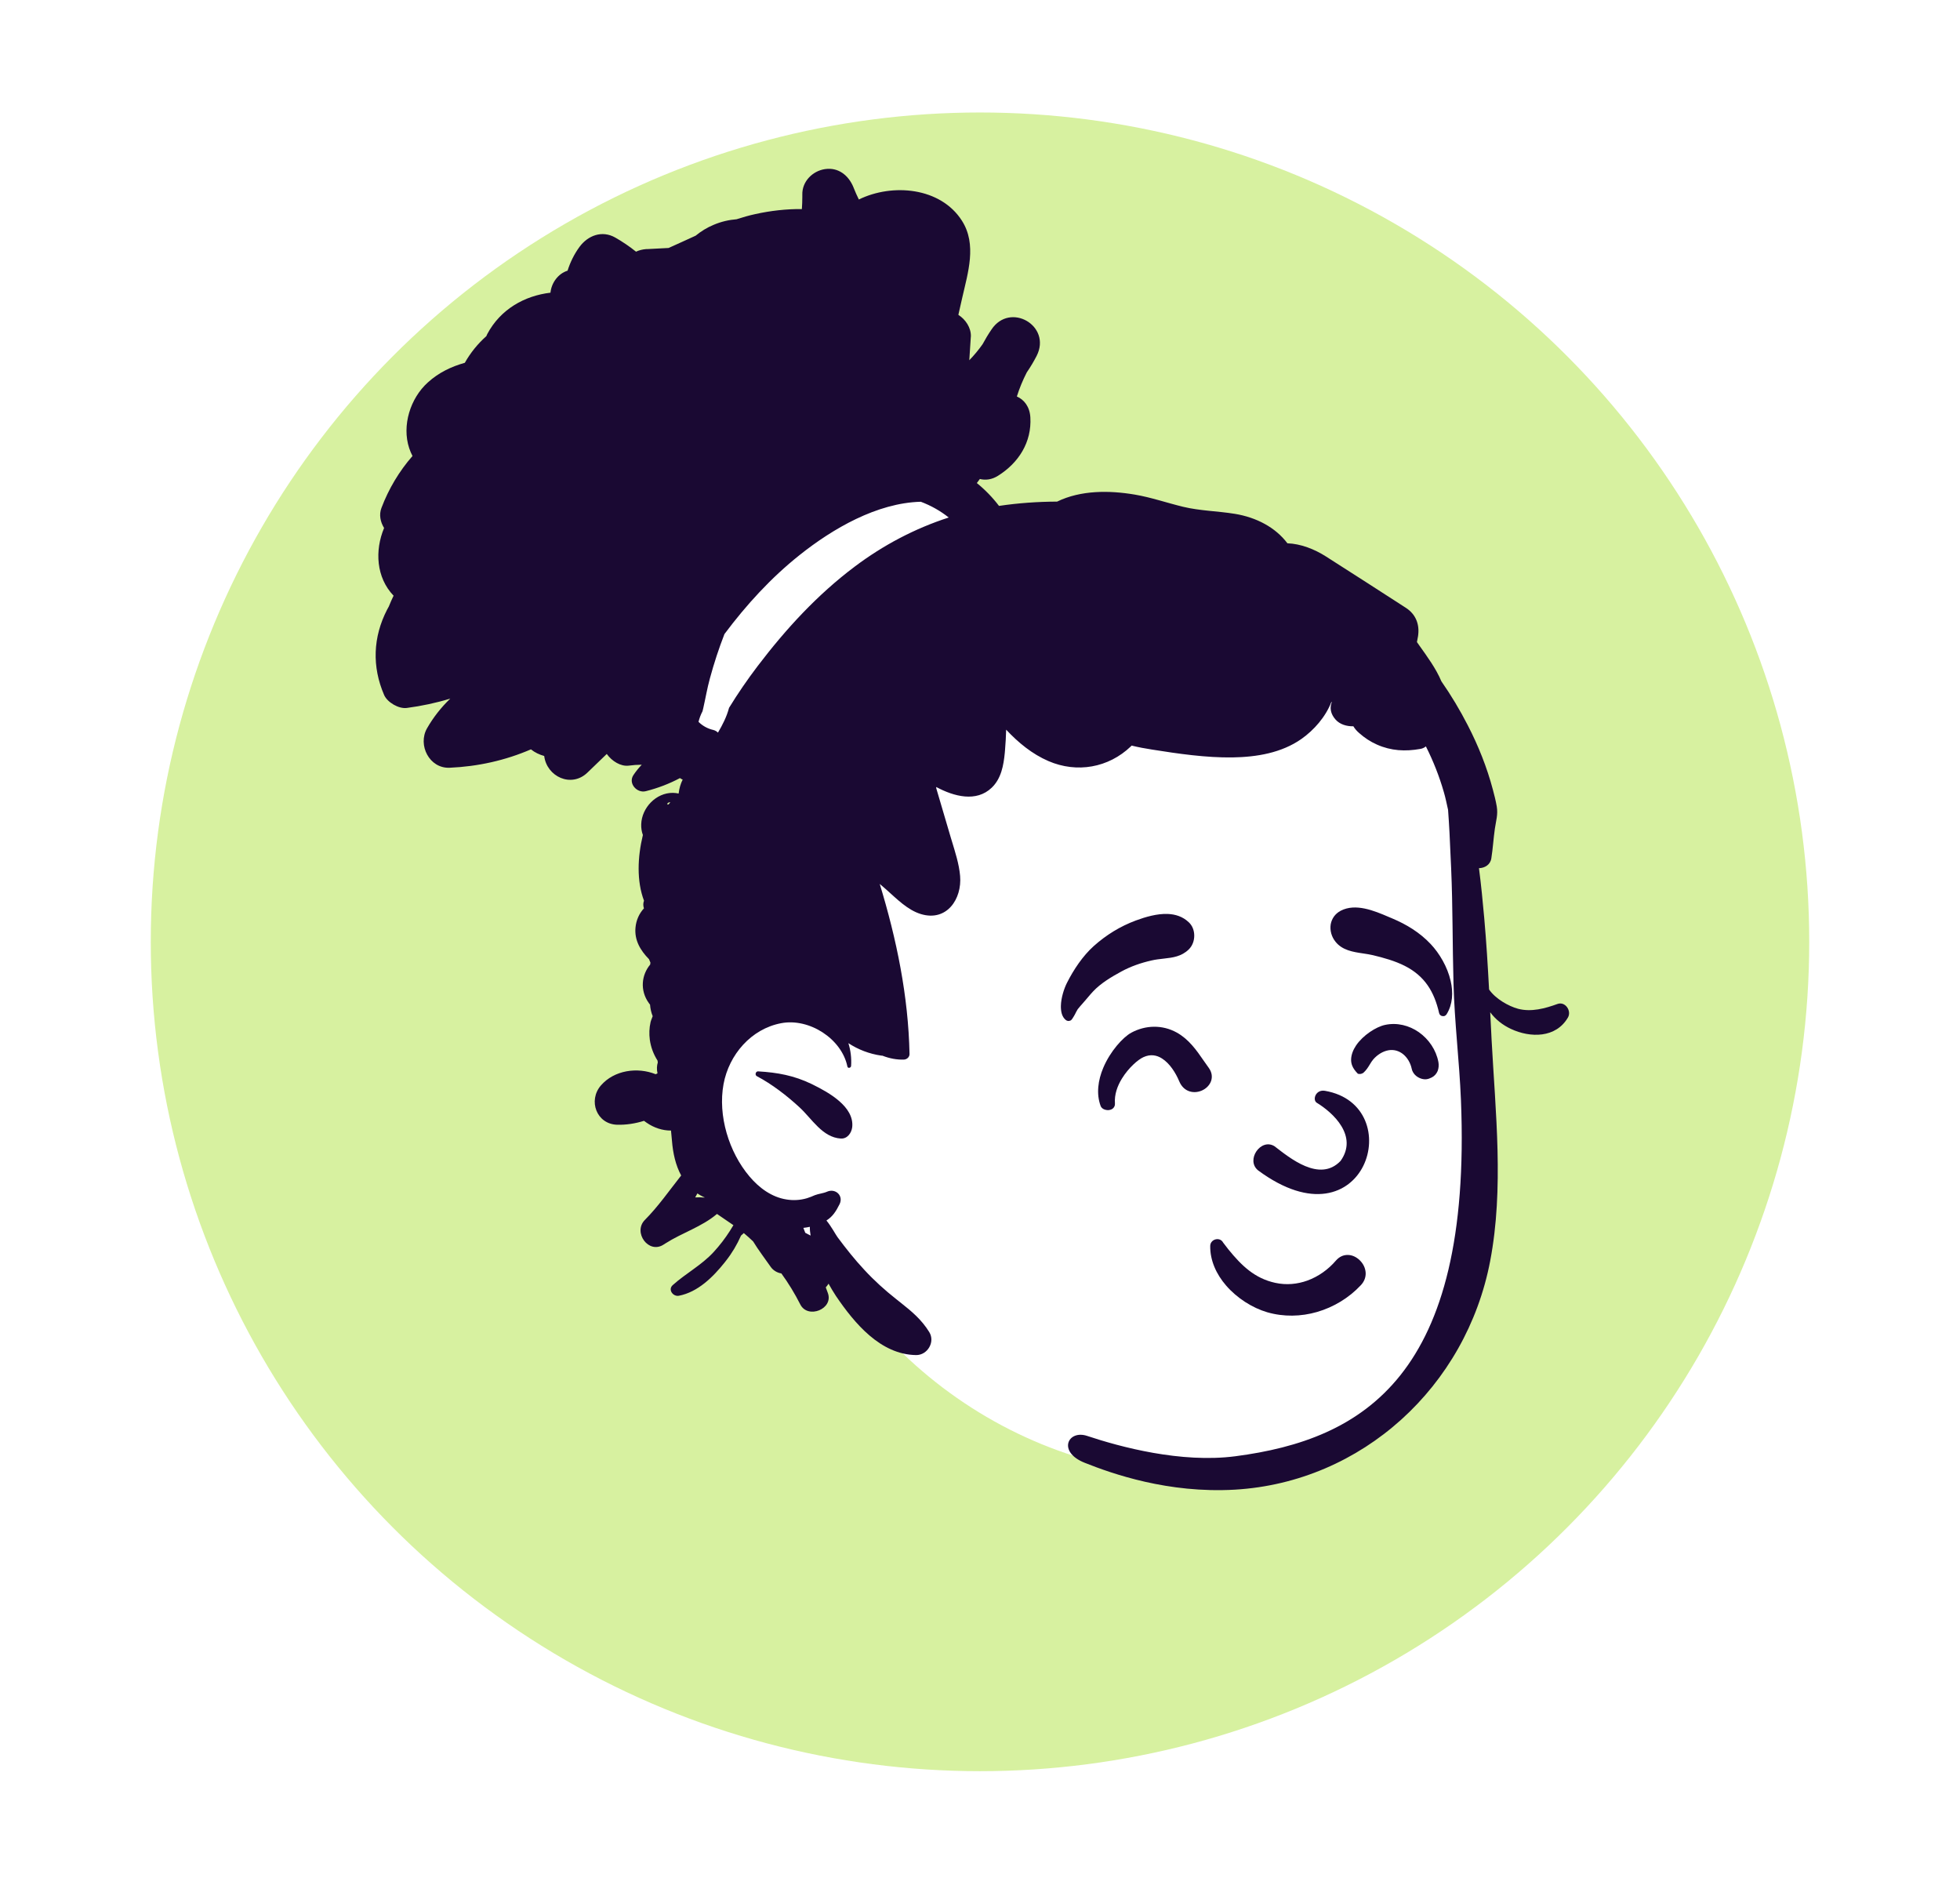
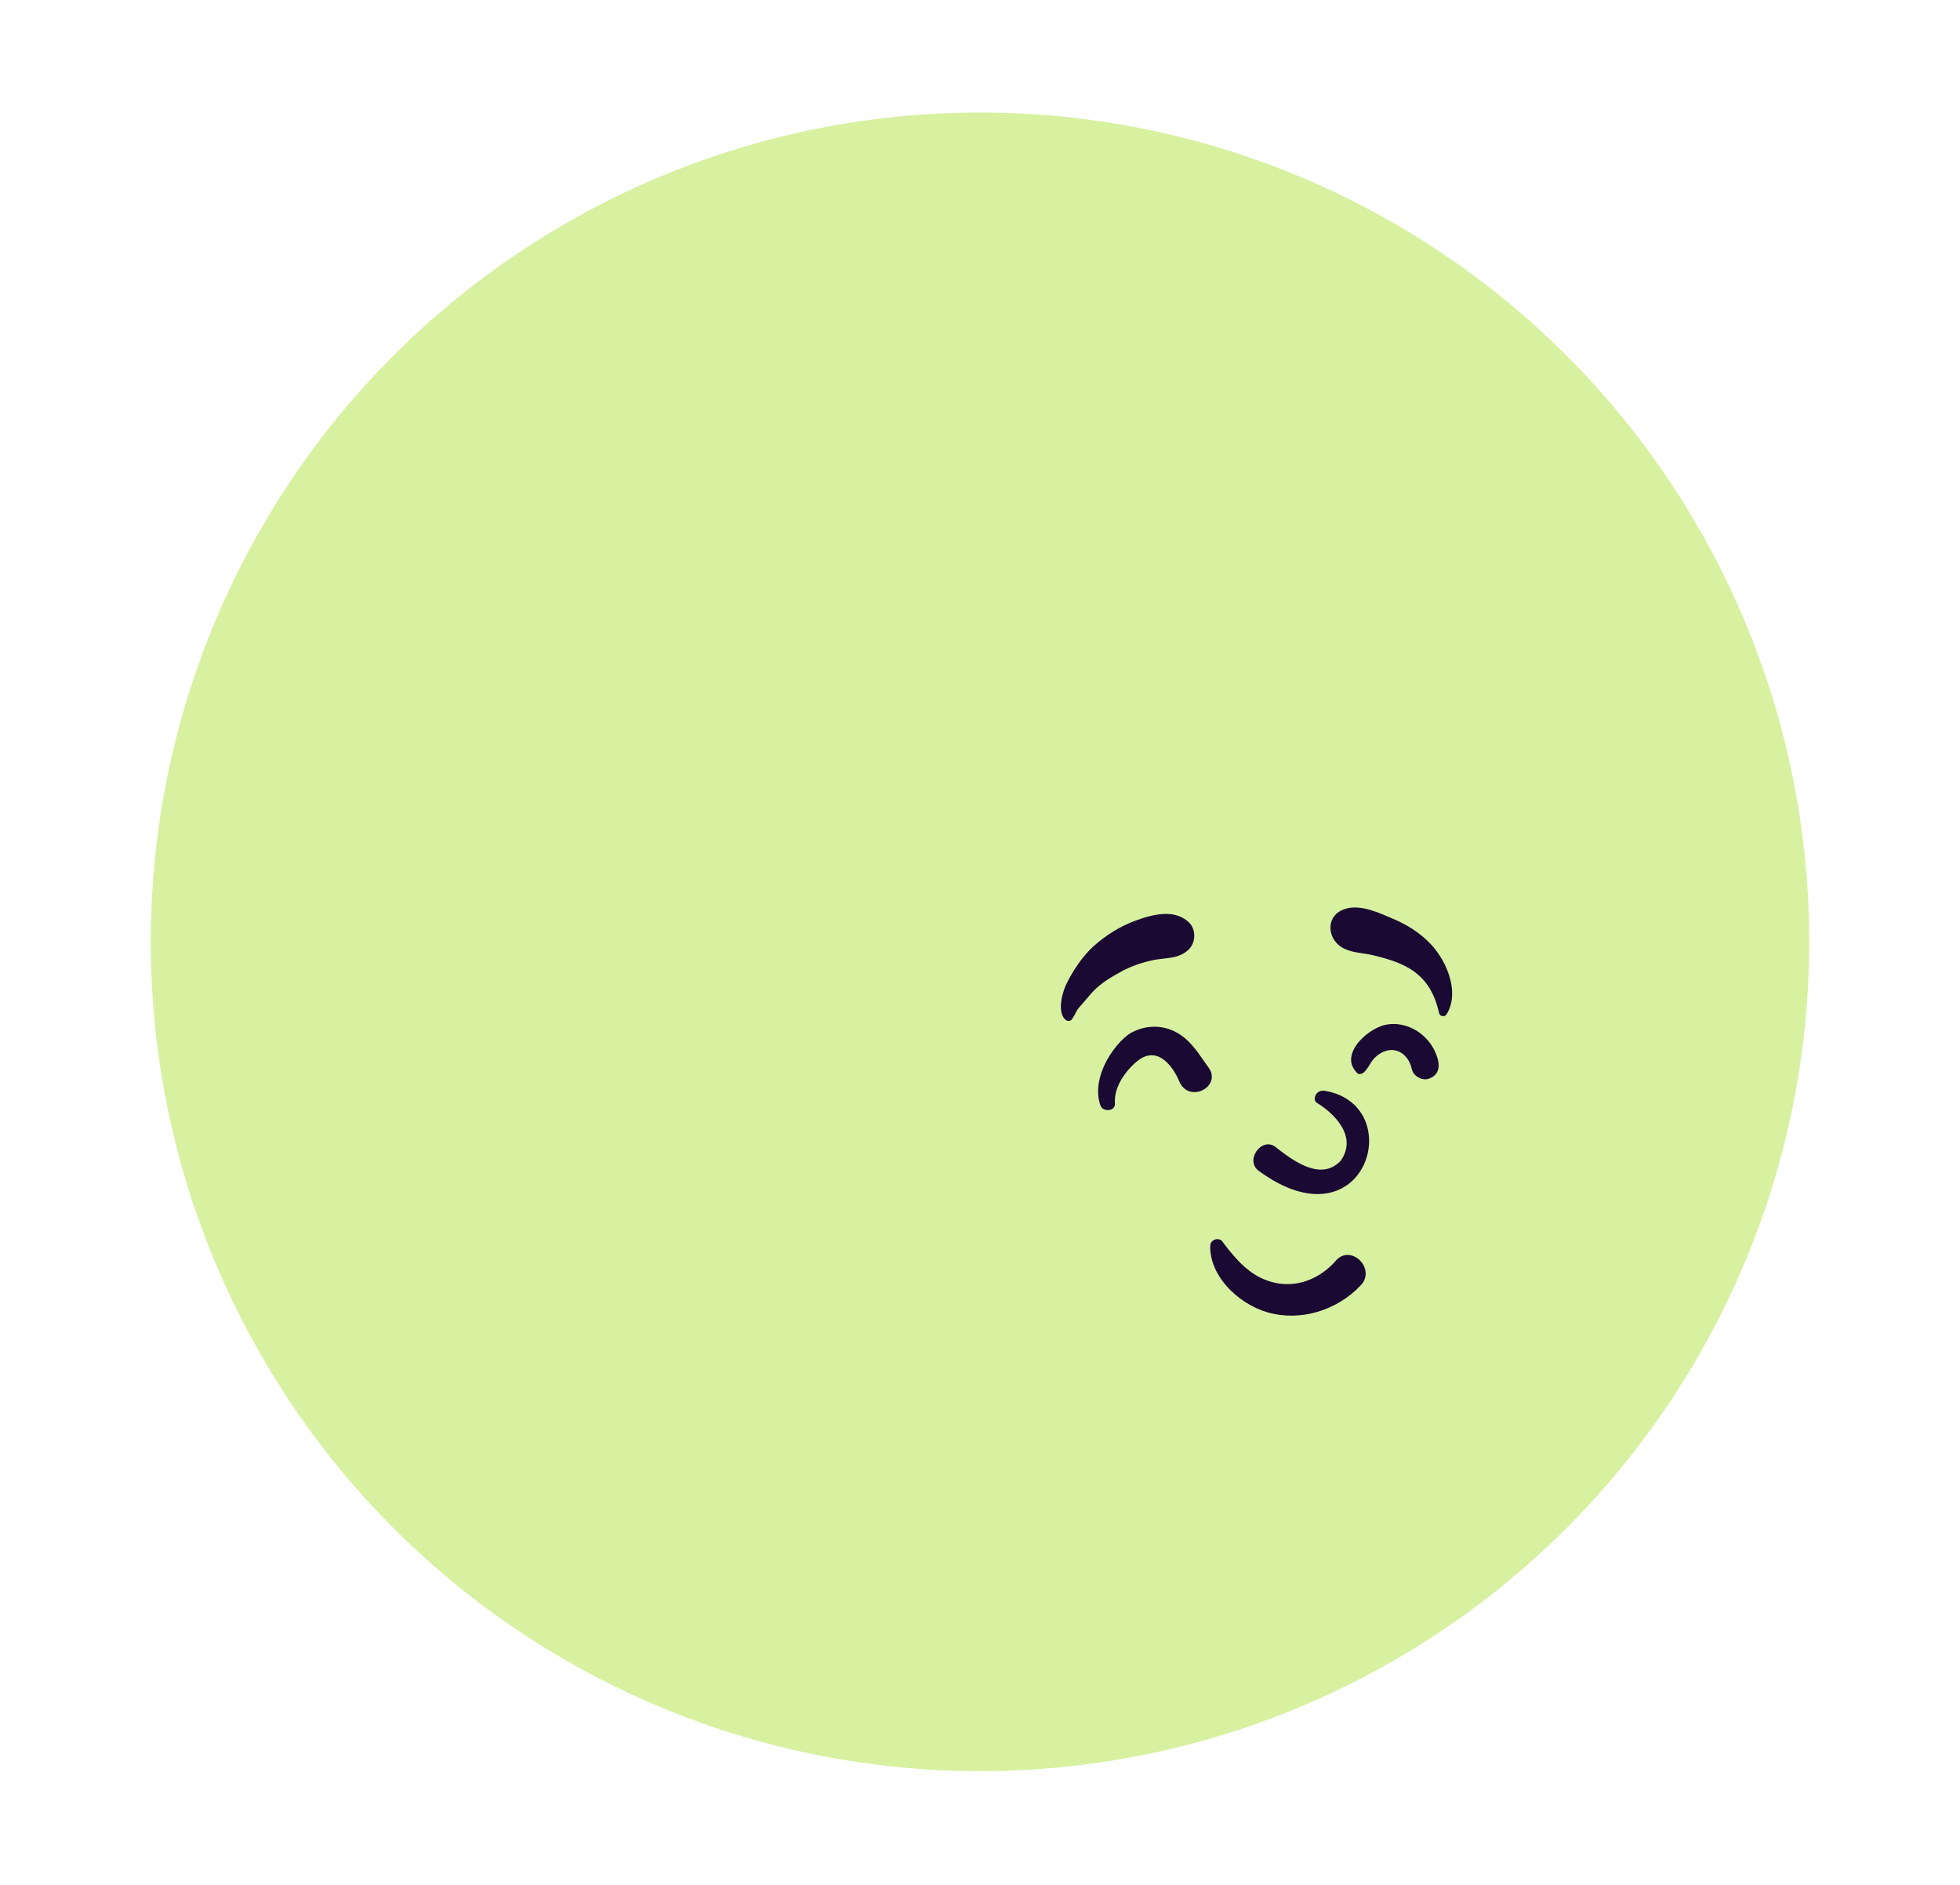
<svg xmlns="http://www.w3.org/2000/svg" fill="none" height="100%" overflow="visible" preserveAspectRatio="none" style="display: block;" viewBox="0 0 26 25" width="100%">
  <g id="Group 8">
    <g filter="url(#filter0_d_0_1602)" id="Ellipse 44">
      <circle cx="13" cy="11" fill="#D7F1A0" r="11" />
    </g>
    <g id="variant standing/Female peep standing 17">
      <g id="Head">
        <g id="HEAD">
-           <path clip-rule="evenodd" d="M19.431 12.115C19.362 11.224 19.469 10.29 19.125 9.443C18.524 8.038 16.841 7.569 15.537 7.034C15.014 6.88 13.255 6.859 12.643 6.655C11.258 6.193 10.927 5.643 9.826 6.522C9.64 6.672 9.524 6.835 9.439 7.058L9.442 7.059C9.418 7.152 9.444 7.245 9.499 7.316C9.022 7.803 8.822 8.533 9.067 9.181C9.866 10.867 9.828 11.779 9.571 13.592C9.235 15.284 10.003 15.903 11.275 16.824C11.223 16.924 11.213 17.057 11.28 17.145C12.752 19.209 15.526 20.194 17.903 19.147C18.868 18.718 19.299 17.693 19.544 16.768C19.831 15.732 19.919 14.64 19.686 13.584C19.592 13.096 19.469 12.612 19.431 12.115Z" fill="white" fill-rule="evenodd" id=" Background_2" />
-           <path clip-rule="evenodd" d="M10.943 2.243C11.122 2.216 11.257 2.327 11.321 2.483L11.324 2.491C11.345 2.544 11.368 2.596 11.393 2.646C11.839 2.428 12.477 2.484 12.76 2.927C12.962 3.243 12.839 3.619 12.763 3.955L12.713 4.176C12.809 4.237 12.882 4.347 12.879 4.461L12.878 4.469L12.858 4.778C12.922 4.712 12.981 4.641 13.034 4.566C13.07 4.499 13.109 4.434 13.152 4.371C13.399 3.999 13.955 4.322 13.751 4.721C13.712 4.797 13.668 4.87 13.62 4.94C13.567 5.044 13.523 5.15 13.489 5.259C13.586 5.301 13.66 5.395 13.668 5.536C13.687 5.865 13.513 6.139 13.238 6.311C13.157 6.362 13.073 6.372 12.998 6.353C12.984 6.371 12.971 6.389 12.958 6.407C13.068 6.496 13.167 6.598 13.252 6.71C13.508 6.672 13.766 6.654 14.023 6.653C14.338 6.5 14.715 6.503 15.053 6.56C15.271 6.597 15.48 6.67 15.695 6.722C15.921 6.776 16.15 6.778 16.379 6.815C16.667 6.862 16.919 6.995 17.078 7.206C17.253 7.212 17.436 7.283 17.588 7.38C17.943 7.605 18.295 7.834 18.648 8.061C18.784 8.148 18.835 8.287 18.81 8.442L18.808 8.452L18.796 8.516L18.824 8.556C18.932 8.708 19.05 8.868 19.12 9.036C19.25 9.223 19.367 9.418 19.47 9.619C19.61 9.89 19.725 10.177 19.803 10.472C19.823 10.546 19.842 10.621 19.855 10.697C19.873 10.804 19.845 10.887 19.83 10.99C19.811 11.121 19.804 11.253 19.783 11.384C19.77 11.47 19.696 11.513 19.619 11.515C19.648 11.736 19.669 11.958 19.689 12.178C19.717 12.493 19.736 12.808 19.753 13.124C19.838 13.248 20.012 13.346 20.138 13.38C20.313 13.426 20.496 13.376 20.661 13.316C20.765 13.279 20.85 13.409 20.799 13.496C20.64 13.769 20.301 13.768 20.043 13.647C19.934 13.596 19.839 13.522 19.768 13.426C19.772 13.517 19.777 13.609 19.782 13.701L19.786 13.784C19.838 14.756 19.951 15.761 19.768 16.723C19.451 18.39 18.069 19.659 16.381 19.758C15.495 19.809 14.757 19.548 14.39 19.402C14.023 19.257 14.166 18.96 14.421 19.045C14.859 19.191 15.665 19.409 16.387 19.315C18.087 19.093 19.528 18.245 19.38 14.593C19.359 14.075 19.294 13.557 19.281 13.039C19.267 12.532 19.272 12.026 19.25 11.52L19.242 11.347C19.234 11.145 19.224 10.943 19.209 10.741C19.191 10.662 19.176 10.583 19.153 10.506C19.093 10.297 19.013 10.094 18.915 9.9C18.893 9.917 18.869 9.929 18.842 9.933C18.642 9.969 18.453 9.959 18.266 9.876C18.178 9.837 18.101 9.786 18.029 9.722C17.994 9.692 17.971 9.663 17.953 9.633C17.863 9.635 17.772 9.608 17.715 9.542C17.65 9.468 17.639 9.391 17.664 9.32L17.667 9.313L17.661 9.311C17.584 9.509 17.431 9.683 17.264 9.801C16.999 9.987 16.668 10.041 16.35 10.046C15.999 10.051 15.629 9.997 15.283 9.942C15.191 9.928 15.101 9.911 15.011 9.889C15.008 9.892 15.004 9.897 15.001 9.9C14.704 10.184 14.286 10.257 13.909 10.095C13.691 10.001 13.508 9.85 13.347 9.678C13.344 9.768 13.34 9.859 13.332 9.948L13.329 9.984C13.313 10.15 13.282 10.327 13.155 10.448C12.951 10.643 12.655 10.565 12.419 10.438C12.42 10.444 12.42 10.45 12.42 10.456C12.483 10.672 12.547 10.888 12.611 11.104L12.625 11.15C12.671 11.303 12.722 11.457 12.736 11.617C12.763 11.924 12.559 12.227 12.217 12.124C12.038 12.07 11.894 11.92 11.757 11.799L11.67 11.724C11.894 12.457 12.05 13.215 12.065 13.979C12.066 14.021 12.03 14.052 11.99 14.054C11.898 14.057 11.799 14.039 11.706 14.002C11.7 14.002 11.695 14.002 11.69 14.001C11.531 13.978 11.384 13.921 11.254 13.836C11.284 13.931 11.297 14.033 11.29 14.139C11.287 14.165 11.247 14.174 11.241 14.146C11.166 13.778 10.735 13.5 10.363 13.571C9.964 13.646 9.67 13.989 9.598 14.379C9.521 14.797 9.669 15.282 9.943 15.605C10.069 15.754 10.235 15.878 10.432 15.909C10.522 15.924 10.615 15.919 10.703 15.893C10.74 15.882 10.775 15.867 10.81 15.852C10.862 15.832 10.922 15.828 10.971 15.806C11.082 15.757 11.193 15.858 11.137 15.972C11.088 16.07 11.044 16.137 10.963 16.188C11.029 16.268 11.088 16.38 11.11 16.409C11.223 16.561 11.337 16.705 11.466 16.843C11.596 16.984 11.739 17.113 11.89 17.232L11.953 17.282C12.098 17.397 12.225 17.503 12.327 17.668C12.408 17.799 12.303 17.975 12.152 17.973C11.679 17.966 11.335 17.551 11.089 17.189C11.055 17.137 11.022 17.082 10.991 17.026C10.98 17.044 10.968 17.06 10.954 17.075L10.981 17.148C11.062 17.361 10.716 17.5 10.616 17.301C10.543 17.157 10.459 17.019 10.365 16.89C10.309 16.882 10.255 16.848 10.225 16.805C10.148 16.694 10.062 16.583 9.99 16.465C9.95 16.427 9.909 16.39 9.867 16.355C9.855 16.366 9.842 16.376 9.83 16.388C9.777 16.508 9.712 16.618 9.631 16.721L9.614 16.743C9.458 16.939 9.256 17.138 9.006 17.186C8.93 17.201 8.856 17.106 8.924 17.045C9.099 16.888 9.306 16.781 9.467 16.606C9.547 16.519 9.62 16.424 9.683 16.325L9.697 16.302C9.708 16.284 9.718 16.267 9.729 16.25C9.657 16.2 9.584 16.151 9.511 16.101C9.31 16.272 9.049 16.35 8.827 16.492L8.805 16.506C8.604 16.64 8.393 16.344 8.554 16.181C8.731 16.003 8.879 15.79 9.036 15.591C8.962 15.455 8.927 15.295 8.914 15.133C8.909 15.087 8.905 15.041 8.901 14.995C8.788 14.996 8.675 14.958 8.579 14.892L8.543 14.866C8.426 14.903 8.304 14.921 8.187 14.918C7.912 14.91 7.799 14.596 7.971 14.397C8.147 14.194 8.455 14.15 8.698 14.248C8.706 14.244 8.714 14.24 8.722 14.236C8.71 14.182 8.713 14.134 8.726 14.091L8.722 14.066C8.669 13.983 8.634 13.89 8.62 13.791C8.61 13.713 8.612 13.635 8.63 13.557C8.636 13.532 8.649 13.505 8.658 13.478C8.638 13.428 8.627 13.377 8.623 13.325C8.618 13.318 8.612 13.311 8.607 13.304C8.486 13.135 8.51 12.931 8.625 12.793C8.626 12.785 8.627 12.776 8.628 12.767C8.621 12.752 8.615 12.737 8.609 12.722C8.497 12.608 8.414 12.472 8.43 12.303C8.439 12.204 8.48 12.115 8.542 12.048C8.531 12.015 8.53 11.978 8.543 11.947C8.444 11.684 8.457 11.369 8.528 11.075C8.512 11.031 8.504 10.982 8.506 10.931C8.514 10.713 8.703 10.514 8.926 10.516C8.953 10.516 8.978 10.52 9.002 10.525L9.003 10.52C9.011 10.454 9.029 10.394 9.056 10.34C9.043 10.335 9.031 10.329 9.02 10.32C8.877 10.396 8.725 10.454 8.566 10.494C8.449 10.523 8.33 10.391 8.402 10.281C8.436 10.23 8.473 10.185 8.513 10.143C8.456 10.143 8.399 10.147 8.34 10.155C8.235 10.168 8.118 10.097 8.049 10C7.965 10.082 7.88 10.164 7.794 10.246C7.579 10.455 7.253 10.301 7.219 10.027C7.155 10.009 7.095 9.981 7.043 9.939C6.703 10.086 6.337 10.167 5.964 10.183C5.695 10.194 5.539 9.882 5.664 9.661C5.748 9.514 5.853 9.381 5.973 9.266C5.786 9.323 5.593 9.364 5.396 9.39C5.289 9.404 5.139 9.316 5.096 9.219C4.933 8.843 4.947 8.451 5.135 8.086C5.142 8.072 5.15 8.058 5.158 8.044C5.177 7.995 5.199 7.947 5.221 7.901C4.99 7.66 4.97 7.302 5.095 7.003C5.045 6.922 5.026 6.825 5.06 6.737C5.156 6.483 5.296 6.249 5.472 6.048C5.455 6.015 5.44 5.981 5.428 5.944C5.329 5.644 5.443 5.282 5.675 5.073C5.82 4.941 5.988 4.862 6.166 4.812C6.241 4.679 6.338 4.559 6.451 4.459C6.455 4.449 6.459 4.439 6.464 4.43C6.64 4.1 6.959 3.923 7.302 3.882C7.315 3.753 7.402 3.63 7.529 3.59C7.564 3.479 7.616 3.372 7.687 3.275C7.799 3.123 7.986 3.051 8.162 3.151C8.258 3.206 8.351 3.269 8.437 3.338C8.476 3.32 8.52 3.308 8.57 3.304L8.583 3.304L8.869 3.289C8.989 3.236 9.109 3.18 9.228 3.126C9.3 3.067 9.381 3.017 9.469 2.981C9.568 2.939 9.67 2.916 9.771 2.908C9.854 2.881 9.938 2.857 10.022 2.839C10.222 2.795 10.43 2.771 10.637 2.773C10.641 2.719 10.643 2.665 10.643 2.611L10.643 2.583C10.638 2.408 10.778 2.268 10.943 2.243ZM10.743 16.272C10.714 16.278 10.685 16.283 10.657 16.286C10.665 16.308 10.674 16.329 10.682 16.351C10.706 16.363 10.729 16.376 10.753 16.388C10.746 16.348 10.742 16.308 10.743 16.272ZM9.251 15.829L9.231 15.865C9.228 15.87 9.225 15.876 9.222 15.882C9.263 15.879 9.304 15.88 9.345 15.884L9.345 15.88C9.34 15.878 9.334 15.877 9.329 15.874C9.301 15.861 9.275 15.845 9.251 15.829ZM10.057 14.21C10.314 14.225 10.532 14.265 10.765 14.377L10.785 14.387C10.992 14.489 11.333 14.678 11.305 14.949C11.296 15.026 11.241 15.107 11.152 15.101C10.91 15.085 10.772 14.841 10.608 14.689C10.443 14.536 10.24 14.379 10.04 14.274C10.011 14.259 10.023 14.212 10.053 14.21H10.057ZM8.892 10.64C8.83 10.642 8.851 10.702 8.883 10.652C8.885 10.648 8.888 10.644 8.892 10.64ZM12.215 6.655C11.632 6.67 11.045 7.013 10.608 7.361C10.228 7.663 9.9 8.022 9.61 8.41C9.535 8.602 9.471 8.799 9.417 8.998C9.381 9.129 9.359 9.261 9.329 9.393L9.319 9.434C9.296 9.478 9.278 9.525 9.266 9.574C9.319 9.627 9.387 9.665 9.463 9.682C9.487 9.688 9.508 9.701 9.524 9.717C9.584 9.616 9.638 9.509 9.669 9.396L9.67 9.39C9.787 9.199 9.914 9.014 10.05 8.835C10.426 8.341 10.84 7.89 11.337 7.516C11.714 7.232 12.136 7.009 12.585 6.864C12.475 6.776 12.35 6.706 12.215 6.655Z" fill="#1A0933" fill-rule="evenodd" id=" Ink_2" />
-         </g>
+           </g>
        <g id="face/face expression Calm">
          <path clip-rule="evenodd" d="M17.472 17.401C17.258 17.463 17.028 17.468 16.81 17.405C16.613 17.347 16.41 17.219 16.264 17.05C16.135 16.901 16.051 16.718 16.054 16.524C16.055 16.502 16.062 16.483 16.075 16.469C16.088 16.453 16.106 16.443 16.126 16.438C16.146 16.433 16.168 16.435 16.186 16.443C16.203 16.451 16.216 16.464 16.226 16.482C16.248 16.512 16.27 16.54 16.293 16.569C16.472 16.79 16.646 16.956 16.917 17.015C17.064 17.047 17.21 17.033 17.345 16.984C17.489 16.931 17.619 16.839 17.721 16.72C17.767 16.667 17.821 16.645 17.875 16.645C17.935 16.644 17.994 16.672 18.039 16.717C18.084 16.761 18.113 16.82 18.116 16.883C18.118 16.938 18.1 16.995 18.052 17.046C17.895 17.214 17.692 17.337 17.472 17.401ZM17.465 14.625C17.685 14.758 18.019 15.068 17.783 15.398C17.505 15.689 17.105 15.355 16.908 15.204C16.726 15.088 16.52 15.388 16.69 15.524C18.114 16.576 18.691 14.66 17.576 14.468C17.454 14.447 17.408 14.584 17.465 14.625ZM15.414 14.039C15.344 13.994 15.261 13.979 15.169 14.021C15.097 14.053 14.971 14.162 14.883 14.305C14.823 14.402 14.781 14.517 14.79 14.636C14.792 14.664 14.781 14.685 14.765 14.7C14.752 14.712 14.734 14.72 14.712 14.723C14.694 14.726 14.673 14.723 14.657 14.718C14.625 14.708 14.608 14.688 14.601 14.671C14.54 14.508 14.566 14.327 14.635 14.163C14.728 13.942 14.897 13.757 15.007 13.697C15.196 13.595 15.419 13.59 15.608 13.694C15.769 13.783 15.87 13.926 15.97 14.072C15.992 14.103 16.013 14.133 16.035 14.164C16.078 14.224 16.083 14.284 16.066 14.336C16.047 14.393 15.999 14.441 15.939 14.466C15.884 14.489 15.82 14.493 15.763 14.469C15.715 14.449 15.671 14.409 15.643 14.342C15.596 14.23 15.518 14.105 15.414 14.039ZM18.994 14.29C18.945 14.315 18.908 14.323 18.854 14.307C18.825 14.298 18.795 14.281 18.772 14.258C18.75 14.235 18.733 14.207 18.727 14.176C18.711 14.099 18.669 14.026 18.609 13.979C18.557 13.939 18.492 13.918 18.42 13.93C18.342 13.943 18.268 13.992 18.217 14.051C18.2 14.071 18.186 14.093 18.173 14.115C18.148 14.157 18.123 14.195 18.089 14.226C18.075 14.238 18.055 14.245 18.036 14.245C18.029 14.245 18.021 14.244 18.013 14.242C17.936 14.164 17.921 14.105 17.923 14.047C17.926 13.986 17.95 13.924 17.989 13.866C18.081 13.73 18.255 13.619 18.372 13.594C18.533 13.559 18.693 13.601 18.821 13.69C18.953 13.783 19.051 13.926 19.081 14.087C19.088 14.126 19.085 14.168 19.071 14.205C19.056 14.24 19.031 14.271 18.994 14.29ZM15.769 12.593C15.672 12.687 15.558 12.701 15.442 12.714C15.378 12.721 15.327 12.727 15.276 12.739C15.138 12.77 15.001 12.817 14.876 12.885C14.745 12.956 14.602 13.041 14.5 13.15C14.475 13.176 14.452 13.204 14.429 13.231C14.408 13.256 14.388 13.28 14.367 13.303C14.342 13.33 14.319 13.358 14.296 13.386C14.282 13.409 14.279 13.415 14.276 13.421C14.272 13.43 14.267 13.44 14.261 13.451C14.253 13.466 14.244 13.482 14.234 13.497C14.218 13.524 14.209 13.531 14.202 13.535C14.19 13.54 14.178 13.543 14.166 13.541C14.156 13.54 14.146 13.535 14.136 13.527C14.086 13.485 14.072 13.416 14.073 13.343C14.075 13.233 14.116 13.11 14.154 13.035C14.242 12.861 14.363 12.679 14.509 12.548C14.675 12.4 14.858 12.287 15.067 12.209C15.197 12.161 15.348 12.117 15.489 12.122C15.591 12.126 15.689 12.156 15.769 12.232C15.819 12.278 15.842 12.344 15.842 12.41C15.842 12.478 15.818 12.545 15.769 12.593ZM19.19 13.452C19.184 13.462 19.175 13.469 19.166 13.474C19.156 13.478 19.145 13.479 19.134 13.477C19.124 13.476 19.114 13.471 19.106 13.464C19.098 13.457 19.092 13.447 19.09 13.436C19.026 13.155 18.901 12.946 18.635 12.811C18.505 12.745 18.354 12.703 18.212 12.669C18.171 12.659 18.127 12.653 18.083 12.646C17.945 12.626 17.806 12.603 17.717 12.492C17.662 12.425 17.64 12.339 17.652 12.261C17.665 12.187 17.708 12.12 17.786 12.079C17.982 11.978 18.225 12.077 18.422 12.162C18.437 12.168 18.451 12.174 18.465 12.18C18.658 12.261 18.834 12.368 18.979 12.522C19.094 12.644 19.201 12.824 19.243 13.009C19.279 13.163 19.271 13.321 19.19 13.452Z" fill="#1A0933" fill-rule="evenodd" id=" Ink_3" />
        </g>
      </g>
    </g>
  </g>
  <defs>
    <filter color-interpolation-filters="sRGB" filterUnits="userSpaceOnUse" height="24.983" id="filter0_d_0_1602" width="24.983" x="0.508" y="0">
      <feFlood flood-opacity="0" result="BackgroundImageFix" />
      <feColorMatrix in="SourceAlpha" result="hardAlpha" type="matrix" values="0 0 0 0 0 0 0 0 0 0 0 0 0 0 0 0 0 0 127 0" />
      <feOffset dy="1.492" />
      <feGaussianBlur stdDeviation="0.746" />
      <feComposite in2="hardAlpha" operator="out" />
      <feColorMatrix type="matrix" values="0 0 0 0 0 0 0 0 0 0 0 0 0 0 0 0 0 0 0.25 0" />
      <feBlend in2="BackgroundImageFix" mode="normal" result="effect1_dropShadow_0_1602" />
      <feBlend in="SourceGraphic" in2="effect1_dropShadow_0_1602" mode="normal" result="shape" />
    </filter>
  </defs>
</svg>